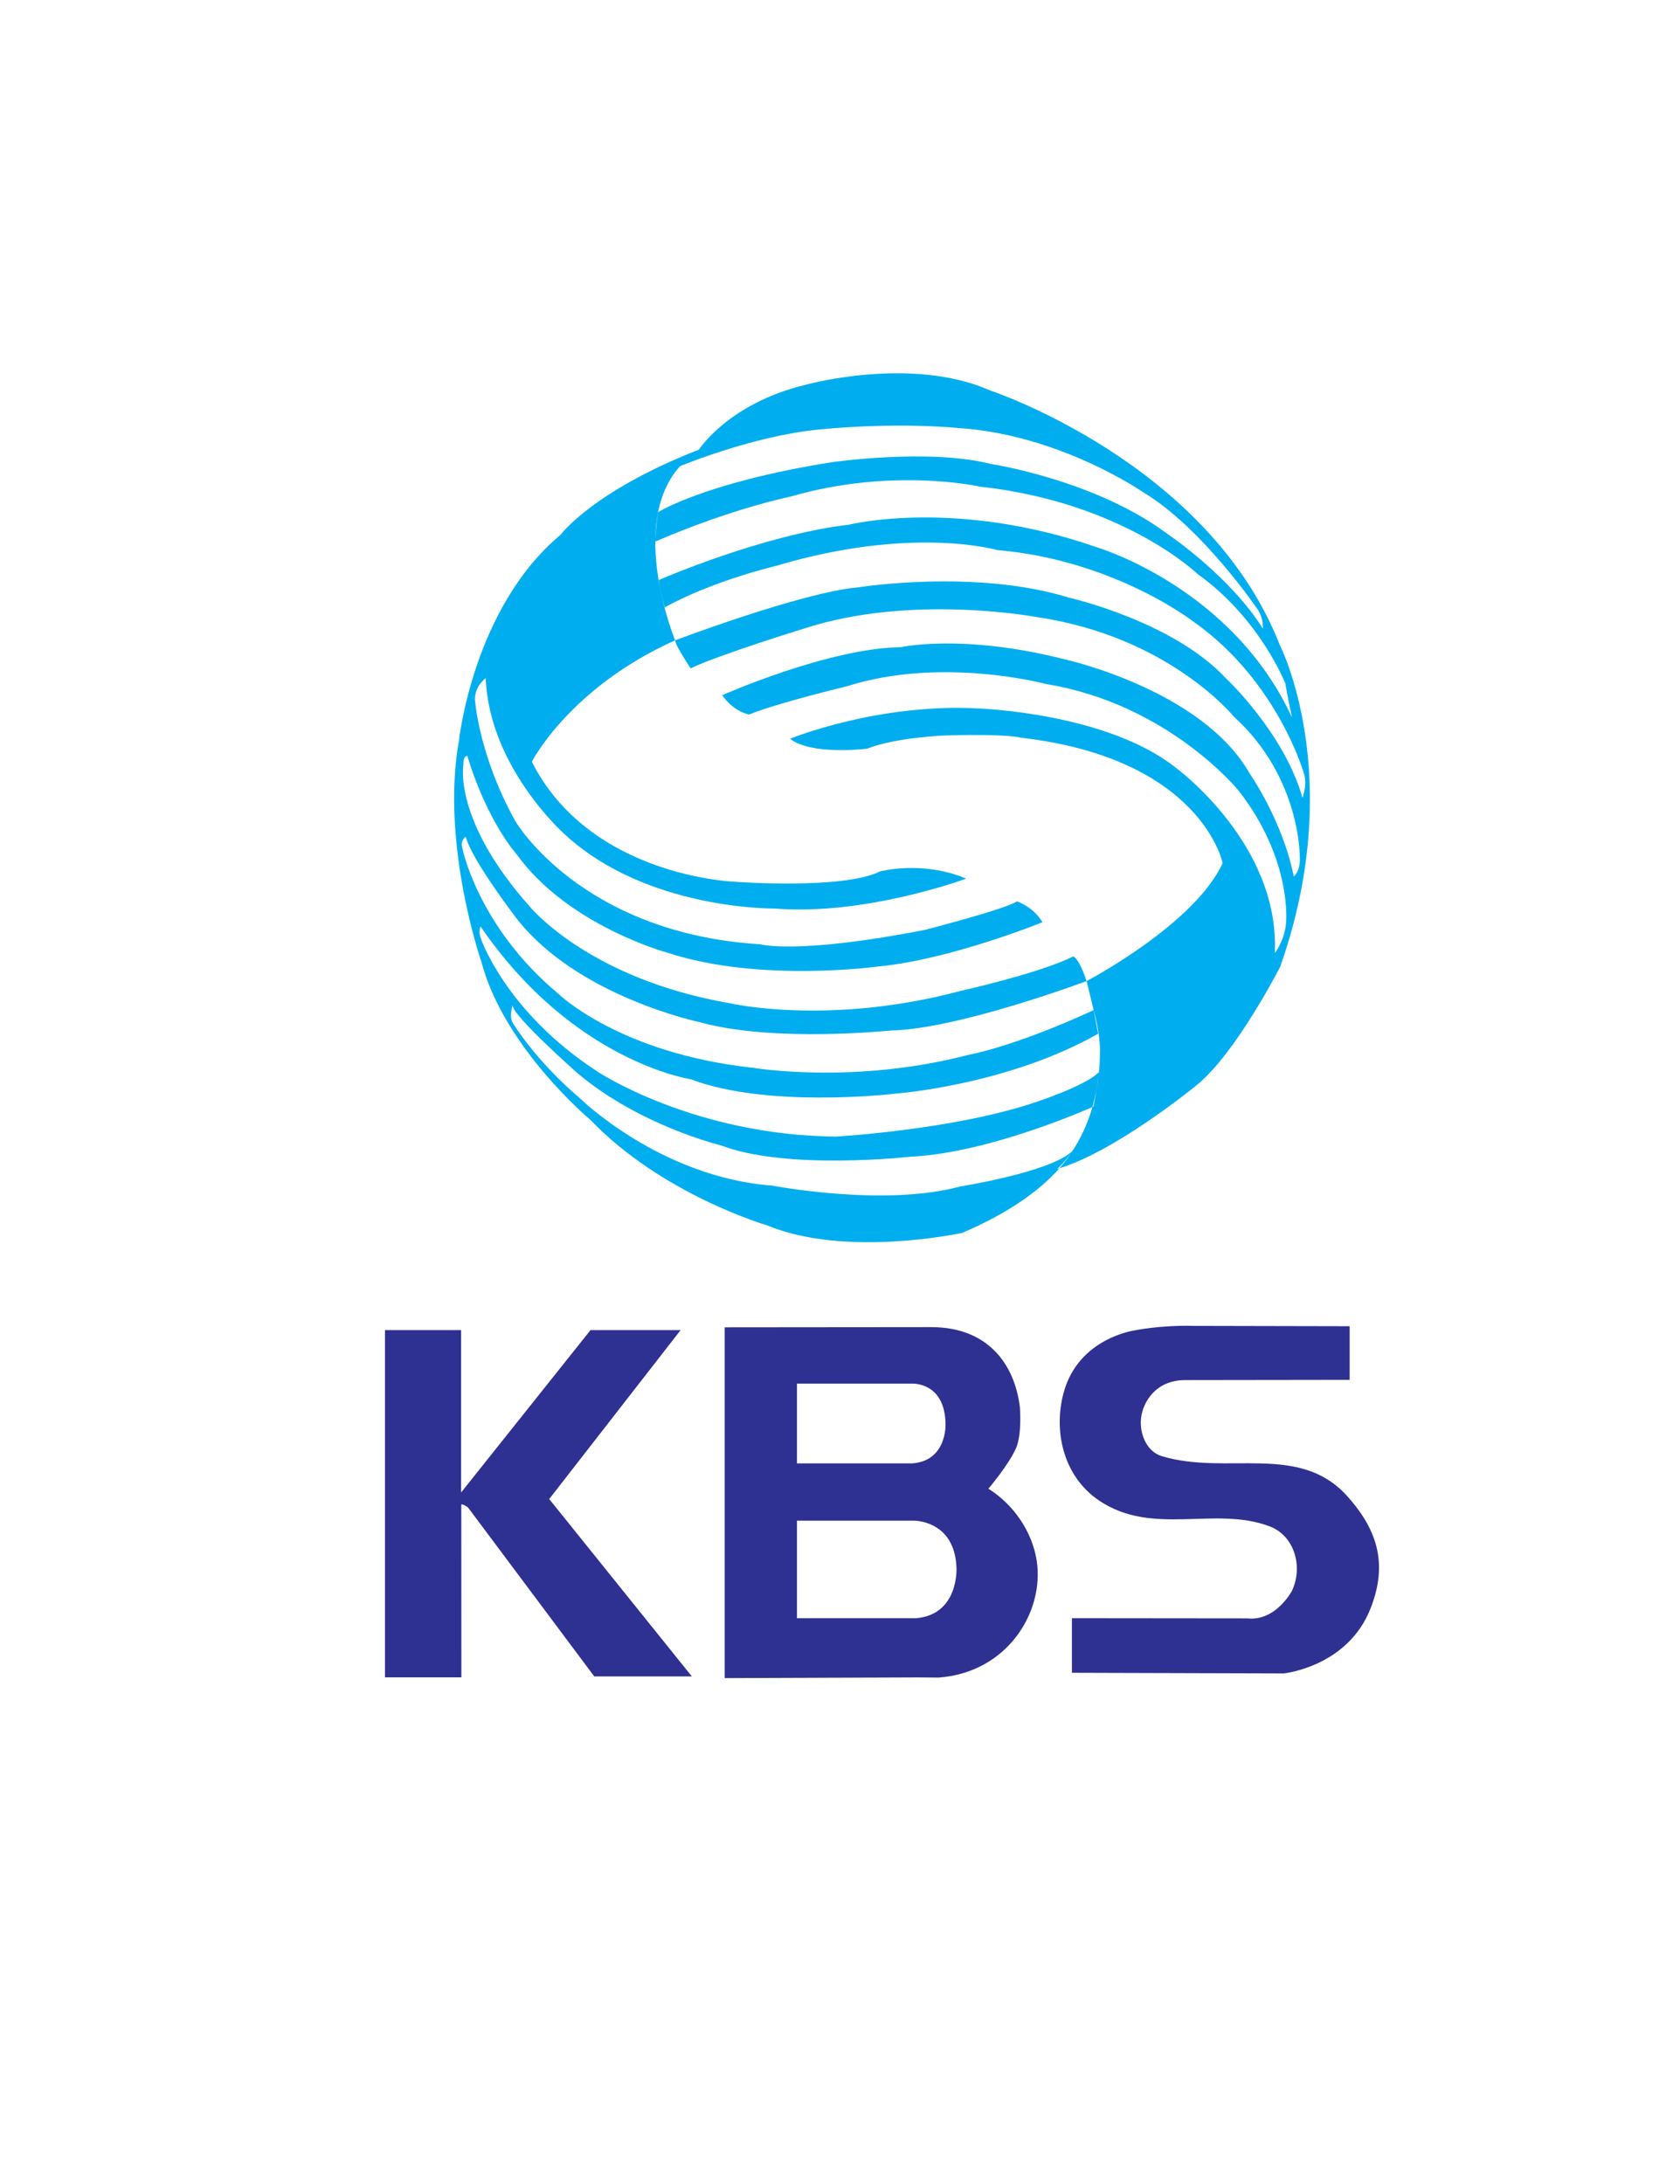
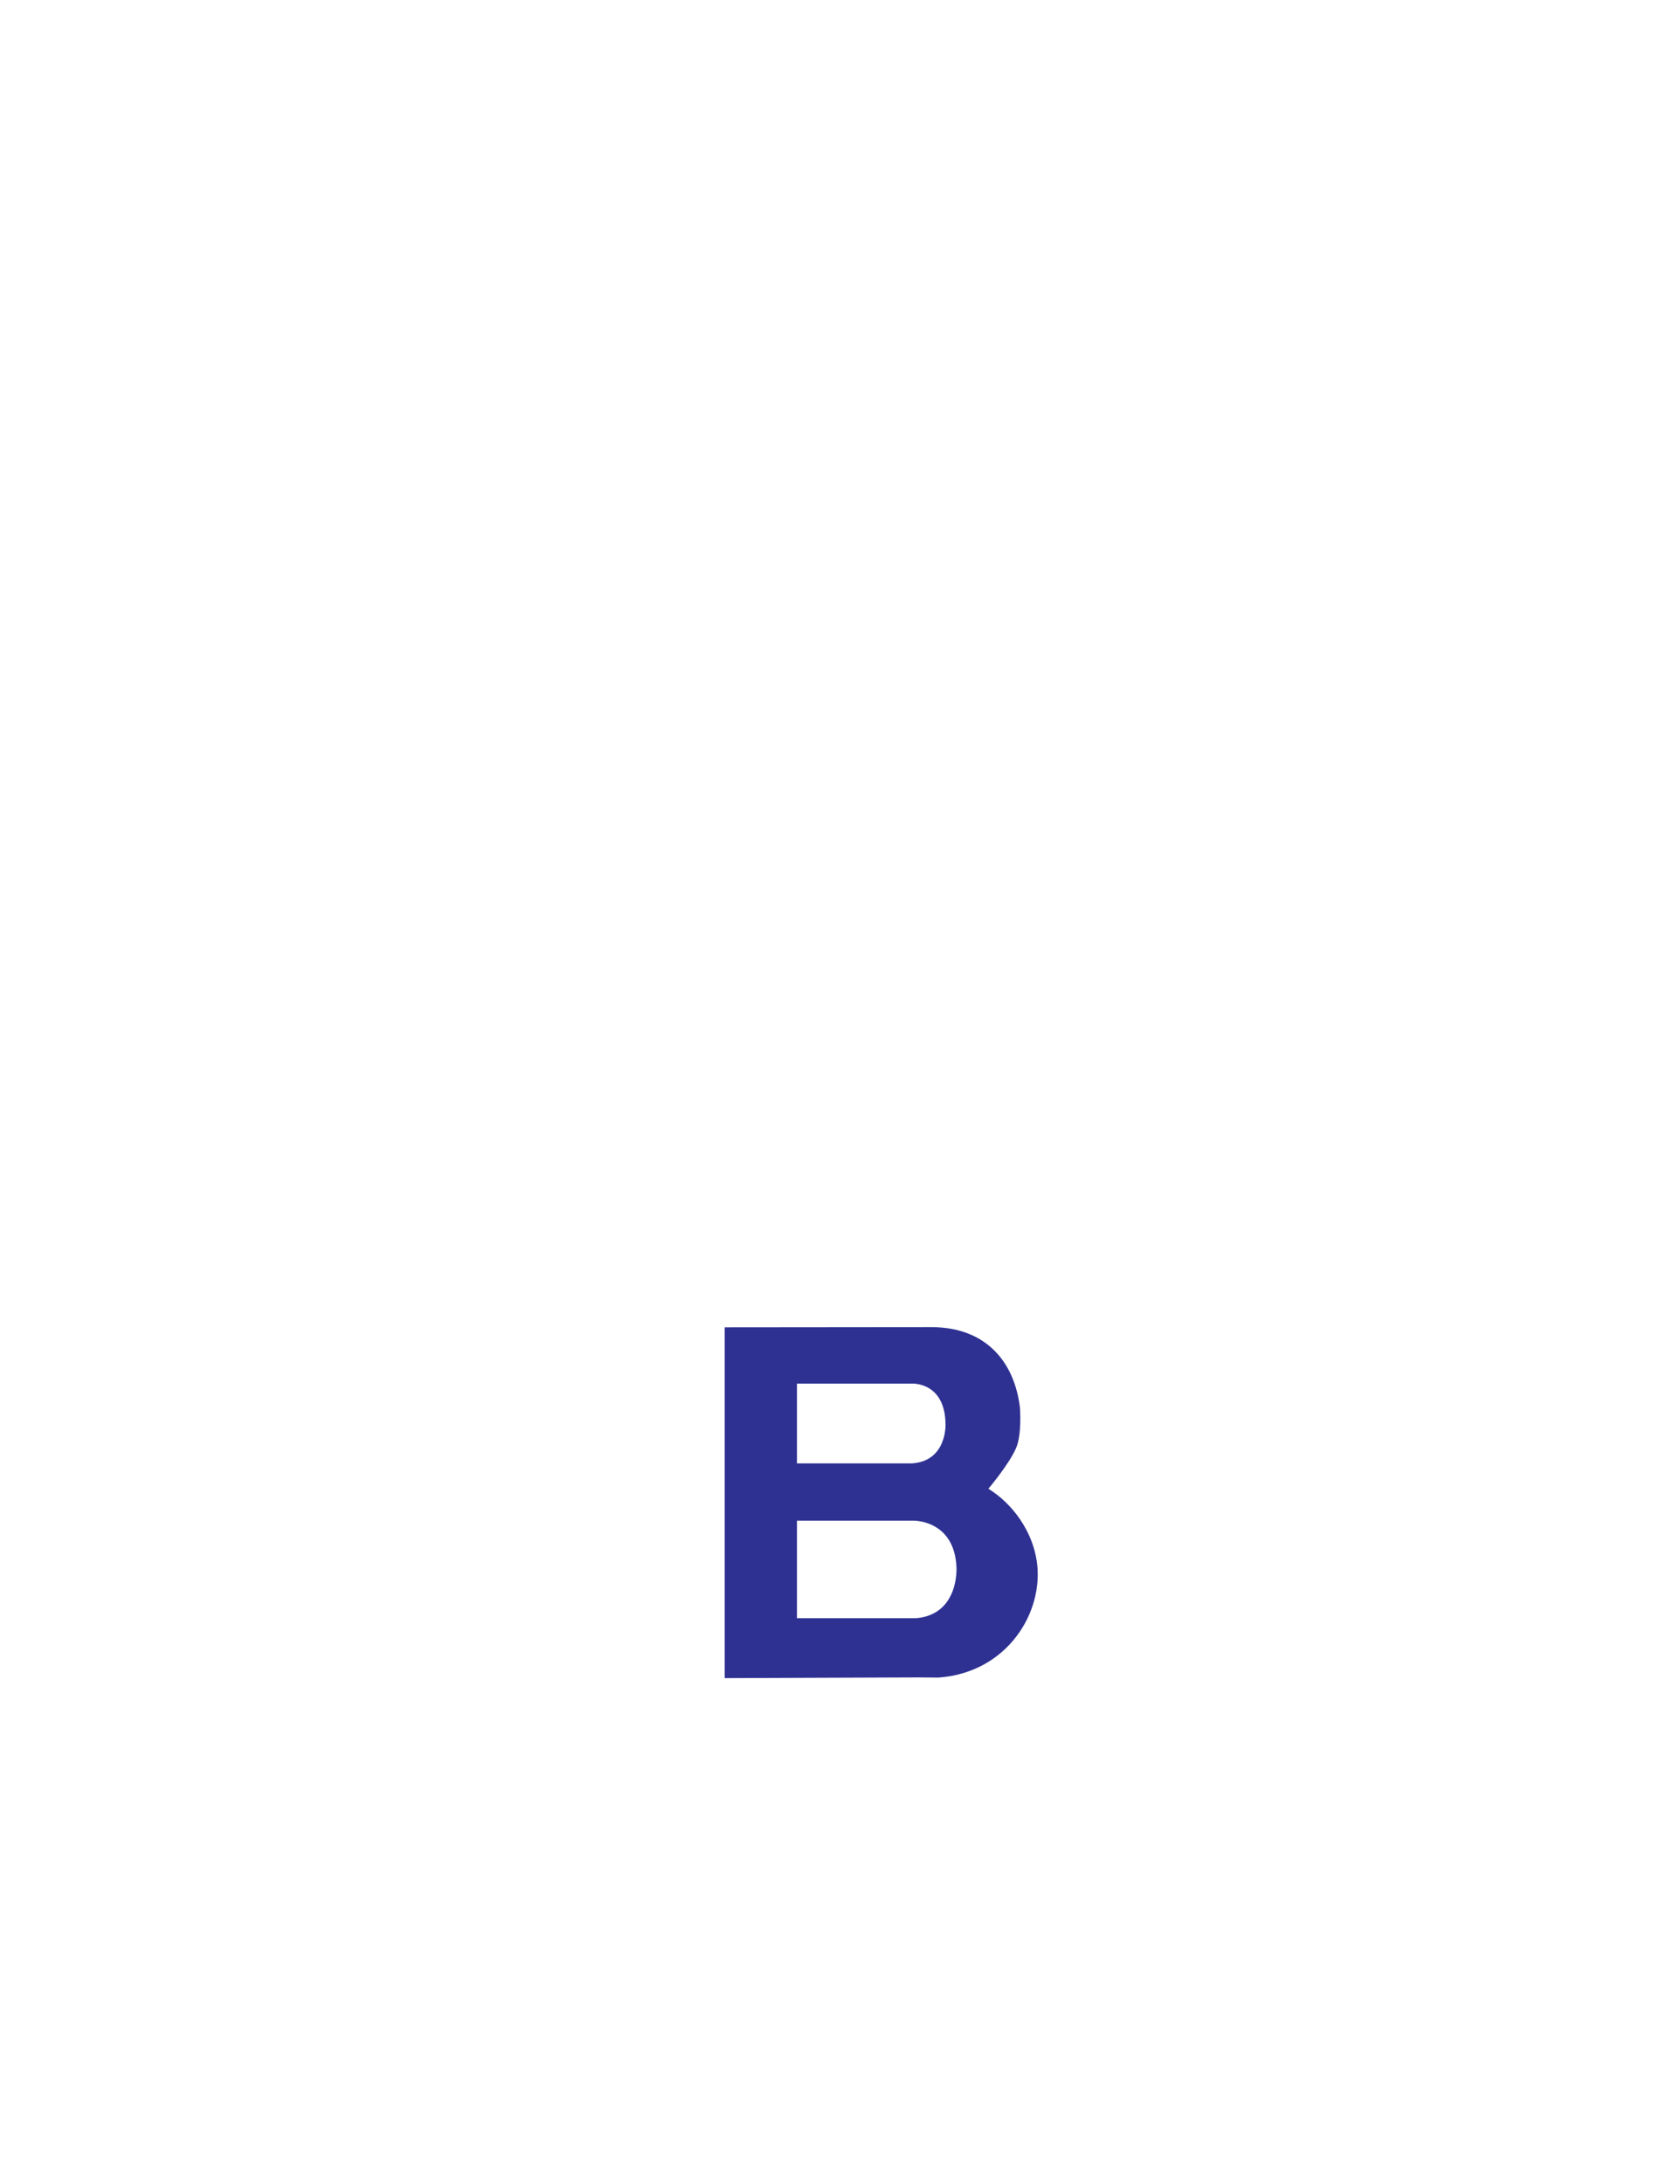
<svg xmlns="http://www.w3.org/2000/svg" version="1.1" id="Layer_1" x="0px" y="0px" width="200px" height="260px" viewBox="0 0 200 260" enable-background="new 0 0 200 260" xml:space="preserve">
  <g>
-     <path fill-rule="evenodd" clip-rule="evenodd" fill="#00AEEF" d="M80.954,55.499c0,0,8.673-3.618,16.613-4.375   c9.565-0.912,16.44-0.173,16.44-0.173c12.18,0.751,22.145,7.689,22.145,7.689c6.977,4.188,13.588,13.935,13.588,13.935   c0.713,1.124,0.598,2.255,0.598,2.255c-3.895-6.22-11.18-11.14-11.18-11.14c-8.672-6.566-21.219-8.46-21.219-8.46   c-7.42-1.883-18.984-0.193-18.984-0.193c-15.032,2.396-20.603,5.936-20.603,5.936c-0.257,1.316-0.354,3.508-0.354,3.508   c9.162-3.965,16.101-5.358,16.101-5.358c12.18-3.541,22.53-1.195,22.53-1.195c17.115,1.87,25.941,10.408,25.941,10.408   c7.42,5.286,10.445,13.028,10.445,13.028c0.213,1.355,0.791,4.047,0.791,4.047c-7.131-15.49-23.166-20.237-23.166-20.237   c-16.883-5.892-29.545-2.717-29.545-2.717c-10.389,1.22-22.669,6.596-22.669,6.596c0.254,1.755,0.71,3.253,0.71,3.253   c5.77-3.194,13.229-4.934,13.229-4.934c16.227-4.851,26.346-1.889,26.346-1.889c14.088,1.2,23.551,8.654,23.551,8.654   c9.965,7.117,13.01,18.078,13.01,18.078c0.347,1.33-0.213,2.756-0.213,2.756c-2.215-7.781-9.135-14.243-9.135-14.243   c-6.34-6.797-18.656-9.578-18.656-9.578c-11.197-3.464-25.209-1.215-25.209-1.215c-6.649,0.604-21.685,6.295-21.685,6.295   c0.014,0.608,1.842,3.334,1.842,3.334c3.403-1.625,13.445-4.715,13.445-4.715c12.828-4.214,27.754-1.388,27.754-1.388   c15.725,2.293,23.474,11.853,23.474,11.853c7.981,7.241,7.845,16.69,7.845,16.69c0.115,1.76-0.714,2.332-0.714,2.332   c-1.329-6.663-5.243-12.238-5.243-12.238c-5.646-9.997-22.009-13.601-22.009-13.601c-12.161-3.104-19.523-1.451-19.523-1.451   c-8.673,0.121-21.265,5.717-21.265,5.717c1.388,2.004,3.191,2.297,3.191,2.297c3.542-1.417,11.618-3.35,11.618-3.35   c11.352-3.618,23.686-0.289,23.686-0.289c14.648,2.376,22.993,12.72,22.993,12.72c6.476,8.326,5.628,15.842,5.628,15.842   c-0.232,2.12-1.33,3.469-1.33,3.469c0.598-13.067-11.854-22.106-11.854-22.106c-8.19-6.47-23.281-6.996-23.281-6.996   c-12.045-0.707-22.572,3.593-22.572,3.593c2.509,2.021,9.158,1.187,9.158,1.187c3.604-1.401,9.482-1.581,9.482-1.581   c7.459-0.207,8.808,0.27,8.808,0.27c21.528,2.467,24.05,14.926,24.05,14.926c-3.358,7.327-16.199,14.051-16.199,14.051l0.842,3.459   c0.905,3.397,0.752,5.185,0.752,5.185c-0.154,9.622-5.1,13.724-5.1,13.724c6.949-2.02,16.663-10.023,16.663-10.023   c4.664-3.816,9.888-14.05,9.888-14.05c7.998-22.66-0.059-38.334-0.059-38.334c-8.505-21.684-34.479-30.278-34.479-30.278   c-9.424-4.157-21.952-0.674-21.952-0.674c-9.212,2.222-12.708,7.725-12.708,7.725C70.559,58.463,66.73,63.671,66.73,63.671   c-10.426,8.692-12.103,24.554-12.103,24.554c-2.179,12.277,2.678,26.27,2.678,26.27c2.708,10.276,13.01,18.848,13.01,18.848   c8.518,8.891,20.988,12.527,20.988,12.527c9.424,3.918,23.224,0.906,23.224,0.906c10.407-4.389,13.028-9.648,13.028-9.648   c-2.774,2.467-13.24,4.117-13.24,4.117c-9.039,2.467-22.359-0.096-22.359-0.096c-13.417-1.001-22.99-10.467-22.99-10.467   c-5.262-4.471-7.922-8.903-7.922-8.903c-0.462-0.79-0.019-2.101-0.019-2.101c-0.077,1.176,7.671,8.036,7.671,8.036   c7.42,6.303,17.114,8.635,17.114,8.635c7.902,3.031,22.646,1.349,22.646,1.349c9.56-0.463,21.701-5.955,21.701-5.955   c0.219-0.729,0.691-4.148,0.691-4.148c-1.507,1.692-8.053,3.782-8.053,3.782c-9.715,3.161-23.282,3.933-23.282,3.933   c-16.96-0.154-28.369-7.729-28.369-7.729c-10.948-7.113-13.896-15.843-13.896-15.843c-0.328-0.829-0.039-1.446-0.039-1.446   c11.043,16.151,25.035,18.193,25.035,18.193c9.036,3.432,23.594,1.813,24.67,1.678c0,0,13.104-1.021,23.821-7.1l-0.54-2.807   c-9.56,4.413-14.975,5.338-14.975,5.338c-13.588,3.547-25.576,1.523-25.576,1.523c-15.881-1.715-23.127-8.77-23.127-8.77   c-9.675-8.056-11.487-17.422-11.487-17.422c-0.231-0.926,0.417-1.325,0.417-1.325c0.647,2.684,5.982,9.651,5.982,9.651   c7.247,9.405,21.933,12.45,21.933,12.45c8.672,2.428,22.626,0.982,22.626,0.982c8.018-0.135,23.365-5.887,23.365-5.887   c-0.951-2.857-1.594-2.935-1.594-2.935c-3.982,2.006-13.311,4.082-13.311,4.082c-15.746,4.221-27.51,1.502-27.51,1.502   c-16.892-2.911-23.872-11.524-23.872-11.524c-9.154-10.273-7.901-16.864-7.901-16.864c-0.059-1.08,0.466-1.079,0.466-1.079   c2.374,7.864,5.894,11.756,5.894,11.756c6.167,8.519,17.981,11.699,17.981,11.699c10.966,3.59,25.094,1.619,25.094,1.619   c8.537-0.804,19.504-5.262,19.504-5.262c-1.156-1.927-3.065-2.486-3.065-2.486c-0.981,0.829-10.908,3.392-10.908,3.392   c-15.283,2.987-19.634,1.719-19.634,1.719c-21.355-1.324-29.146-14.651-29.146-14.651c-4.414-7.954-4.818-14.551-4.818-14.551   c0.019-1.575,1.292-2.486,1.292-2.486c0.405,10.639,9.385,18.579,9.385,18.579c9.752,9.04,24.901,8.847,24.901,8.847   c10.947,0.906,22.912-3.557,22.912-3.557c-5.264-2.208-10.248-0.856-10.248-0.856c-4.453,2.197-17.27,1.233-17.27,1.233   s-17.25-0.559-24.192-14.29c0,0,4.495-8.813,17.058-14.453C80.373,76.229,74.69,62.437,80.954,55.499z" />
    <g>
-       <path fill-rule="evenodd" clip-rule="evenodd" fill="#2E3192" d="M160.675,157.883v6.387l-19.522,0.027    c-3.603-0.027-5.116,2.664-5.317,4.561c-0.205,1.914,0.744,3.975,2.455,4.49c7.73,2.334,16.323-1.58,22.023,4.689    c3.936,4.33,4.783,8.424,2.881,13.359c-2.719,7.057-10.371,7.82-10.371,7.82l-25.216-0.074v-6.498l20.888,0.021    c3.396,0.367,5.311-3.287,5.311-3.287c1.349-2.881,0.301-6.553-2.677-7.676c-6.501-2.447-13.905,1.221-20.265-3.049    c-4.32-2.902-5.492-8.352-4.225-12.92c1.798-6.479,8.459-7.355,8.459-7.355s3.012-0.639,7.023-0.535L160.675,157.883z" />
-       <path fill-rule="evenodd" clip-rule="evenodd" fill="#2E3192" d="M45.832,158.348h9.062v19.328l15.404-19.328    c3.576,0,7.148,0,10.726,0l-15.642,20.109l16.981,21.115H70.744l-15.007-20.082c-0.115-0.148-0.82-0.52-0.822-0.363l0.009,20.557    h-9.093V158.348z" />
      <path fill-rule="evenodd" clip-rule="evenodd" fill="#2E3192" d="M86.273,158.014l24.685-0.023    c6.395,0.039,9.781,4.098,10.457,9.525c0,0,0.271,3.232-0.459,4.885c-0.892,2.016-3.291,4.828-3.291,4.828    c2.973,1.848,5.232,5.102,5.758,8.609c0.91,6.094-3.523,13.287-11.695,13.873l-2.437-0.02l-23.018,0.086V158.014L86.273,158.014z     M94.875,164.715v9.496h13.741c4.129-0.309,3.947-4.654,3.947-4.654c-0.052-5.057-3.983-4.842-3.983-4.842H94.875L94.875,164.715z     M94.875,181.028v11.617h14.187c5.139-0.447,4.805-6.031,4.805-6.031c-0.224-5.699-5.139-5.586-5.139-5.586H94.875z" />
    </g>
  </g>
</svg>